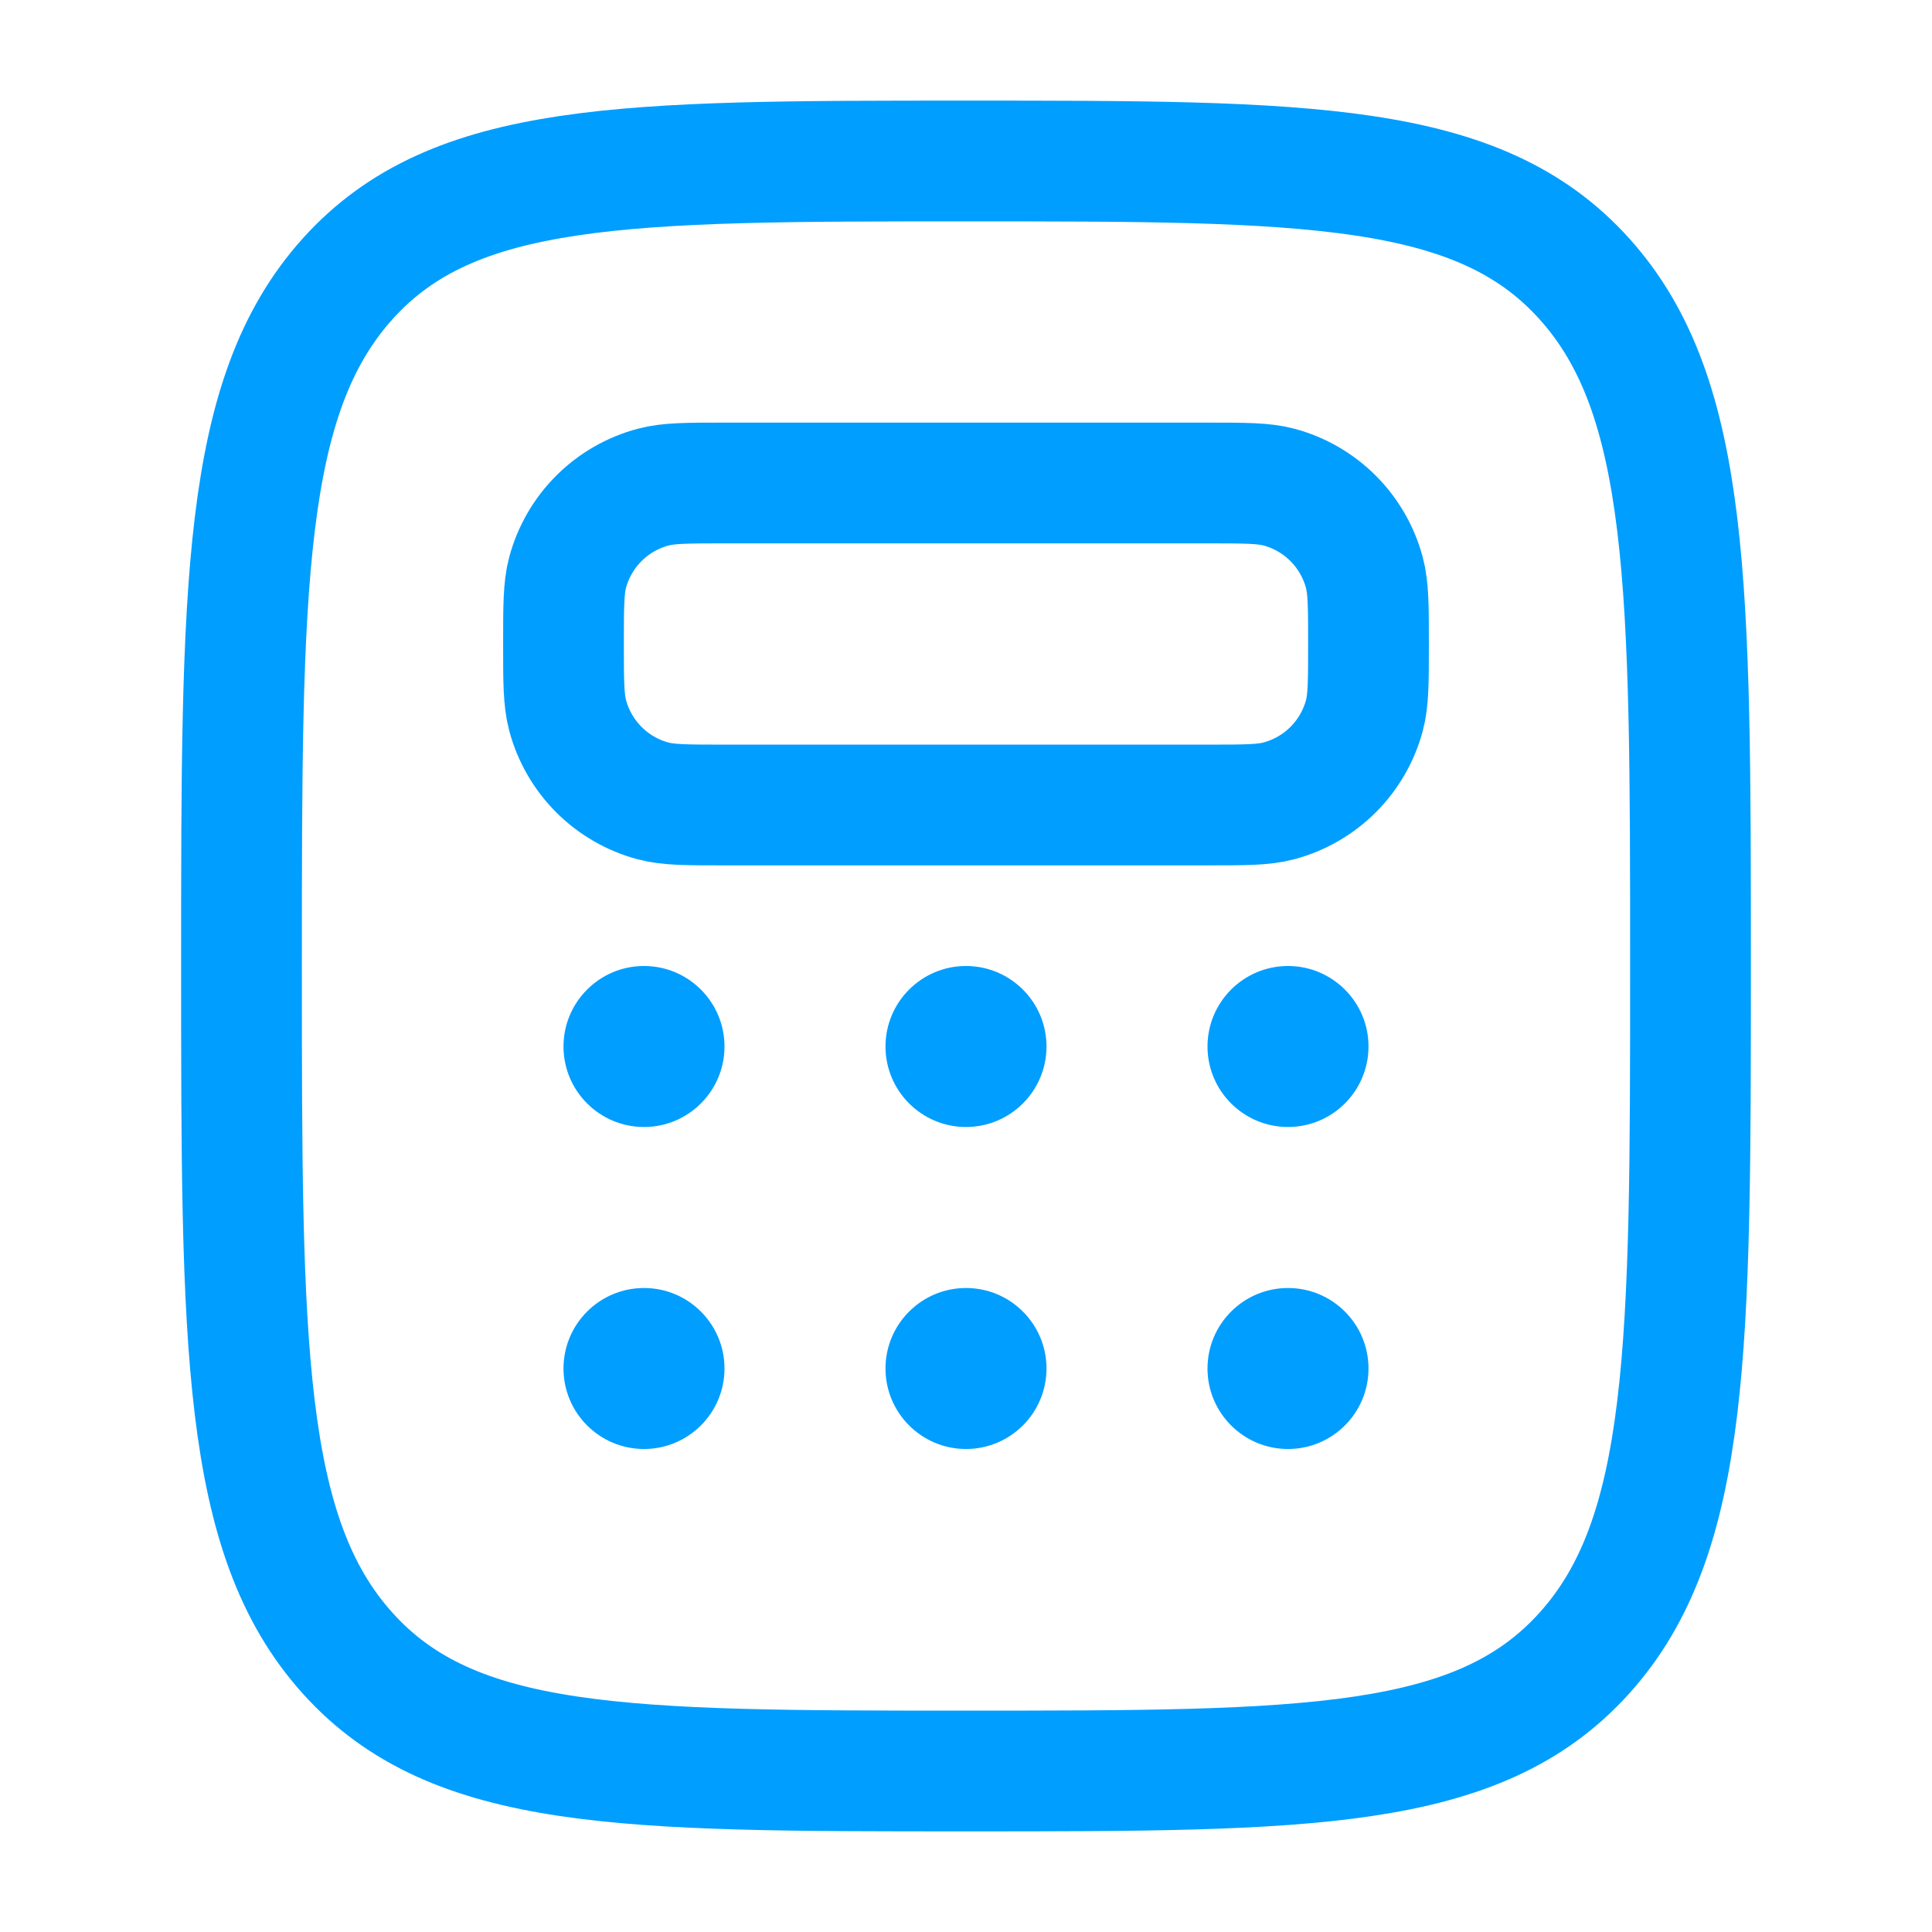
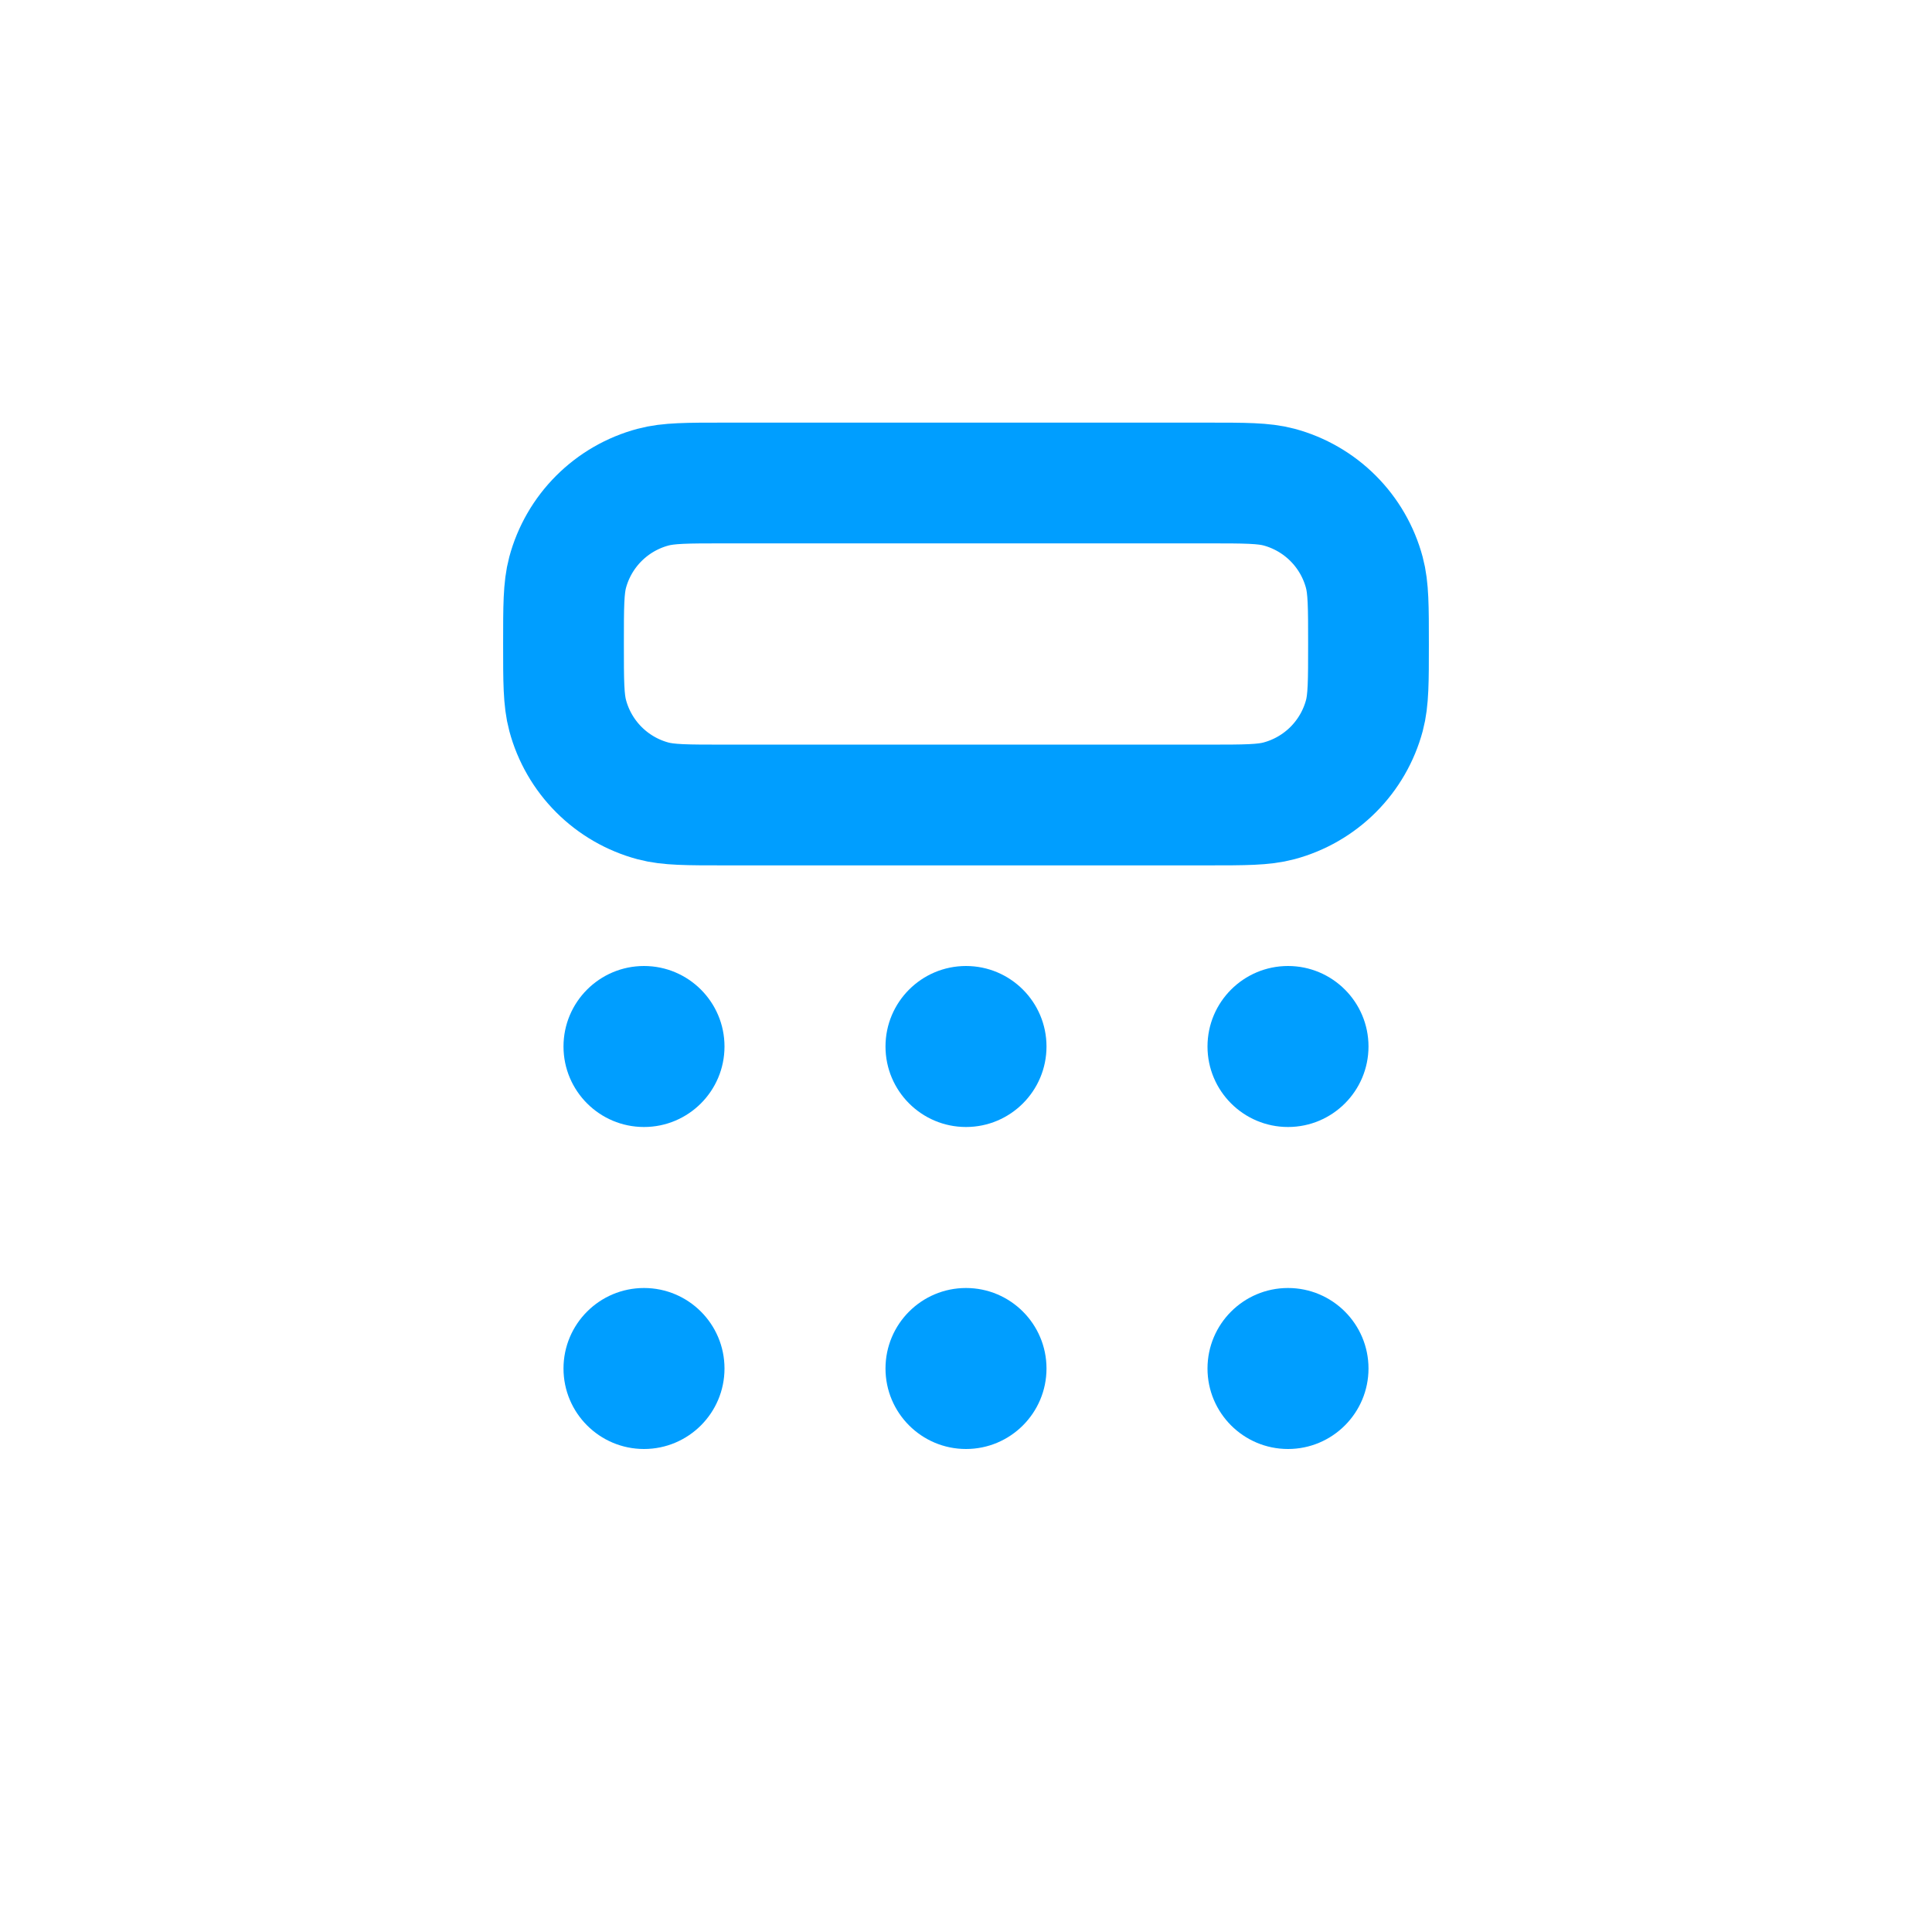
<svg xmlns="http://www.w3.org/2000/svg" width="24" height="24" viewBox="0 0 24 24" fill="none">
-   <path d="M4.318 20.536C5.636 22 7.758 22 12 22C16.242 22 18.364 22 19.682 20.535C21 19.072 21 16.714 21 12C21 7.286 21 4.929 19.682 3.464C18.364 1.999 16.242 2 12 2C7.758 2 5.636 2 4.318 3.464C3 4.93 3 7.286 3 12C3 16.714 3 19.072 4.318 20.536Z" stroke="#009EFF" stroke-width="1.5" />
  <path d="M7 8C7 7.535 7 7.303 7.051 7.112C7.119 6.858 7.253 6.626 7.439 6.44C7.625 6.254 7.857 6.12 8.111 6.052C8.304 6 8.536 6 9 6H15C15.465 6 15.697 6 15.888 6.051C16.142 6.119 16.374 6.253 16.56 6.439C16.746 6.625 16.88 6.857 16.948 7.111C17 7.304 17 7.536 17 8C17 8.464 17 8.697 16.949 8.888C16.881 9.142 16.747 9.374 16.561 9.56C16.375 9.746 16.143 9.88 15.889 9.948C15.697 10 15.464 10 15 10H9C8.535 10 8.303 10 8.112 9.949C7.858 9.881 7.626 9.747 7.44 9.561C7.254 9.375 7.12 9.143 7.052 8.889C7 8.696 7 8.464 7 8Z" stroke="#009EFF" stroke-width="1.5" />
  <path d="M8 14C8.552 14 9 13.552 9 13C9 12.448 8.552 12 8 12C7.448 12 7 12.448 7 13C7 13.552 7.448 14 8 14Z" fill="#009EFF" />
  <path d="M8 18C8.552 18 9 17.552 9 17C9 16.448 8.552 16 8 16C7.448 16 7 16.448 7 17C7 17.552 7.448 18 8 18Z" fill="#009EFF" />
  <path d="M12 14C12.552 14 13 13.552 13 13C13 12.448 12.552 12 12 12C11.448 12 11 12.448 11 13C11 13.552 11.448 14 12 14Z" fill="#009EFF" />
  <path d="M12 18C12.552 18 13 17.552 13 17C13 16.448 12.552 16 12 16C11.448 16 11 16.448 11 17C11 17.552 11.448 18 12 18Z" fill="#009EFF" />
  <path d="M16 14C16.552 14 17 13.552 17 13C17 12.448 16.552 12 16 12C15.448 12 15 12.448 15 13C15 13.552 15.448 14 16 14Z" fill="#009EFF" />
  <path d="M16 18C16.552 18 17 17.552 17 17C17 16.448 16.552 16 16 16C15.448 16 15 16.448 15 17C15 17.552 15.448 18 16 18Z" fill="#009EFF" />
</svg>